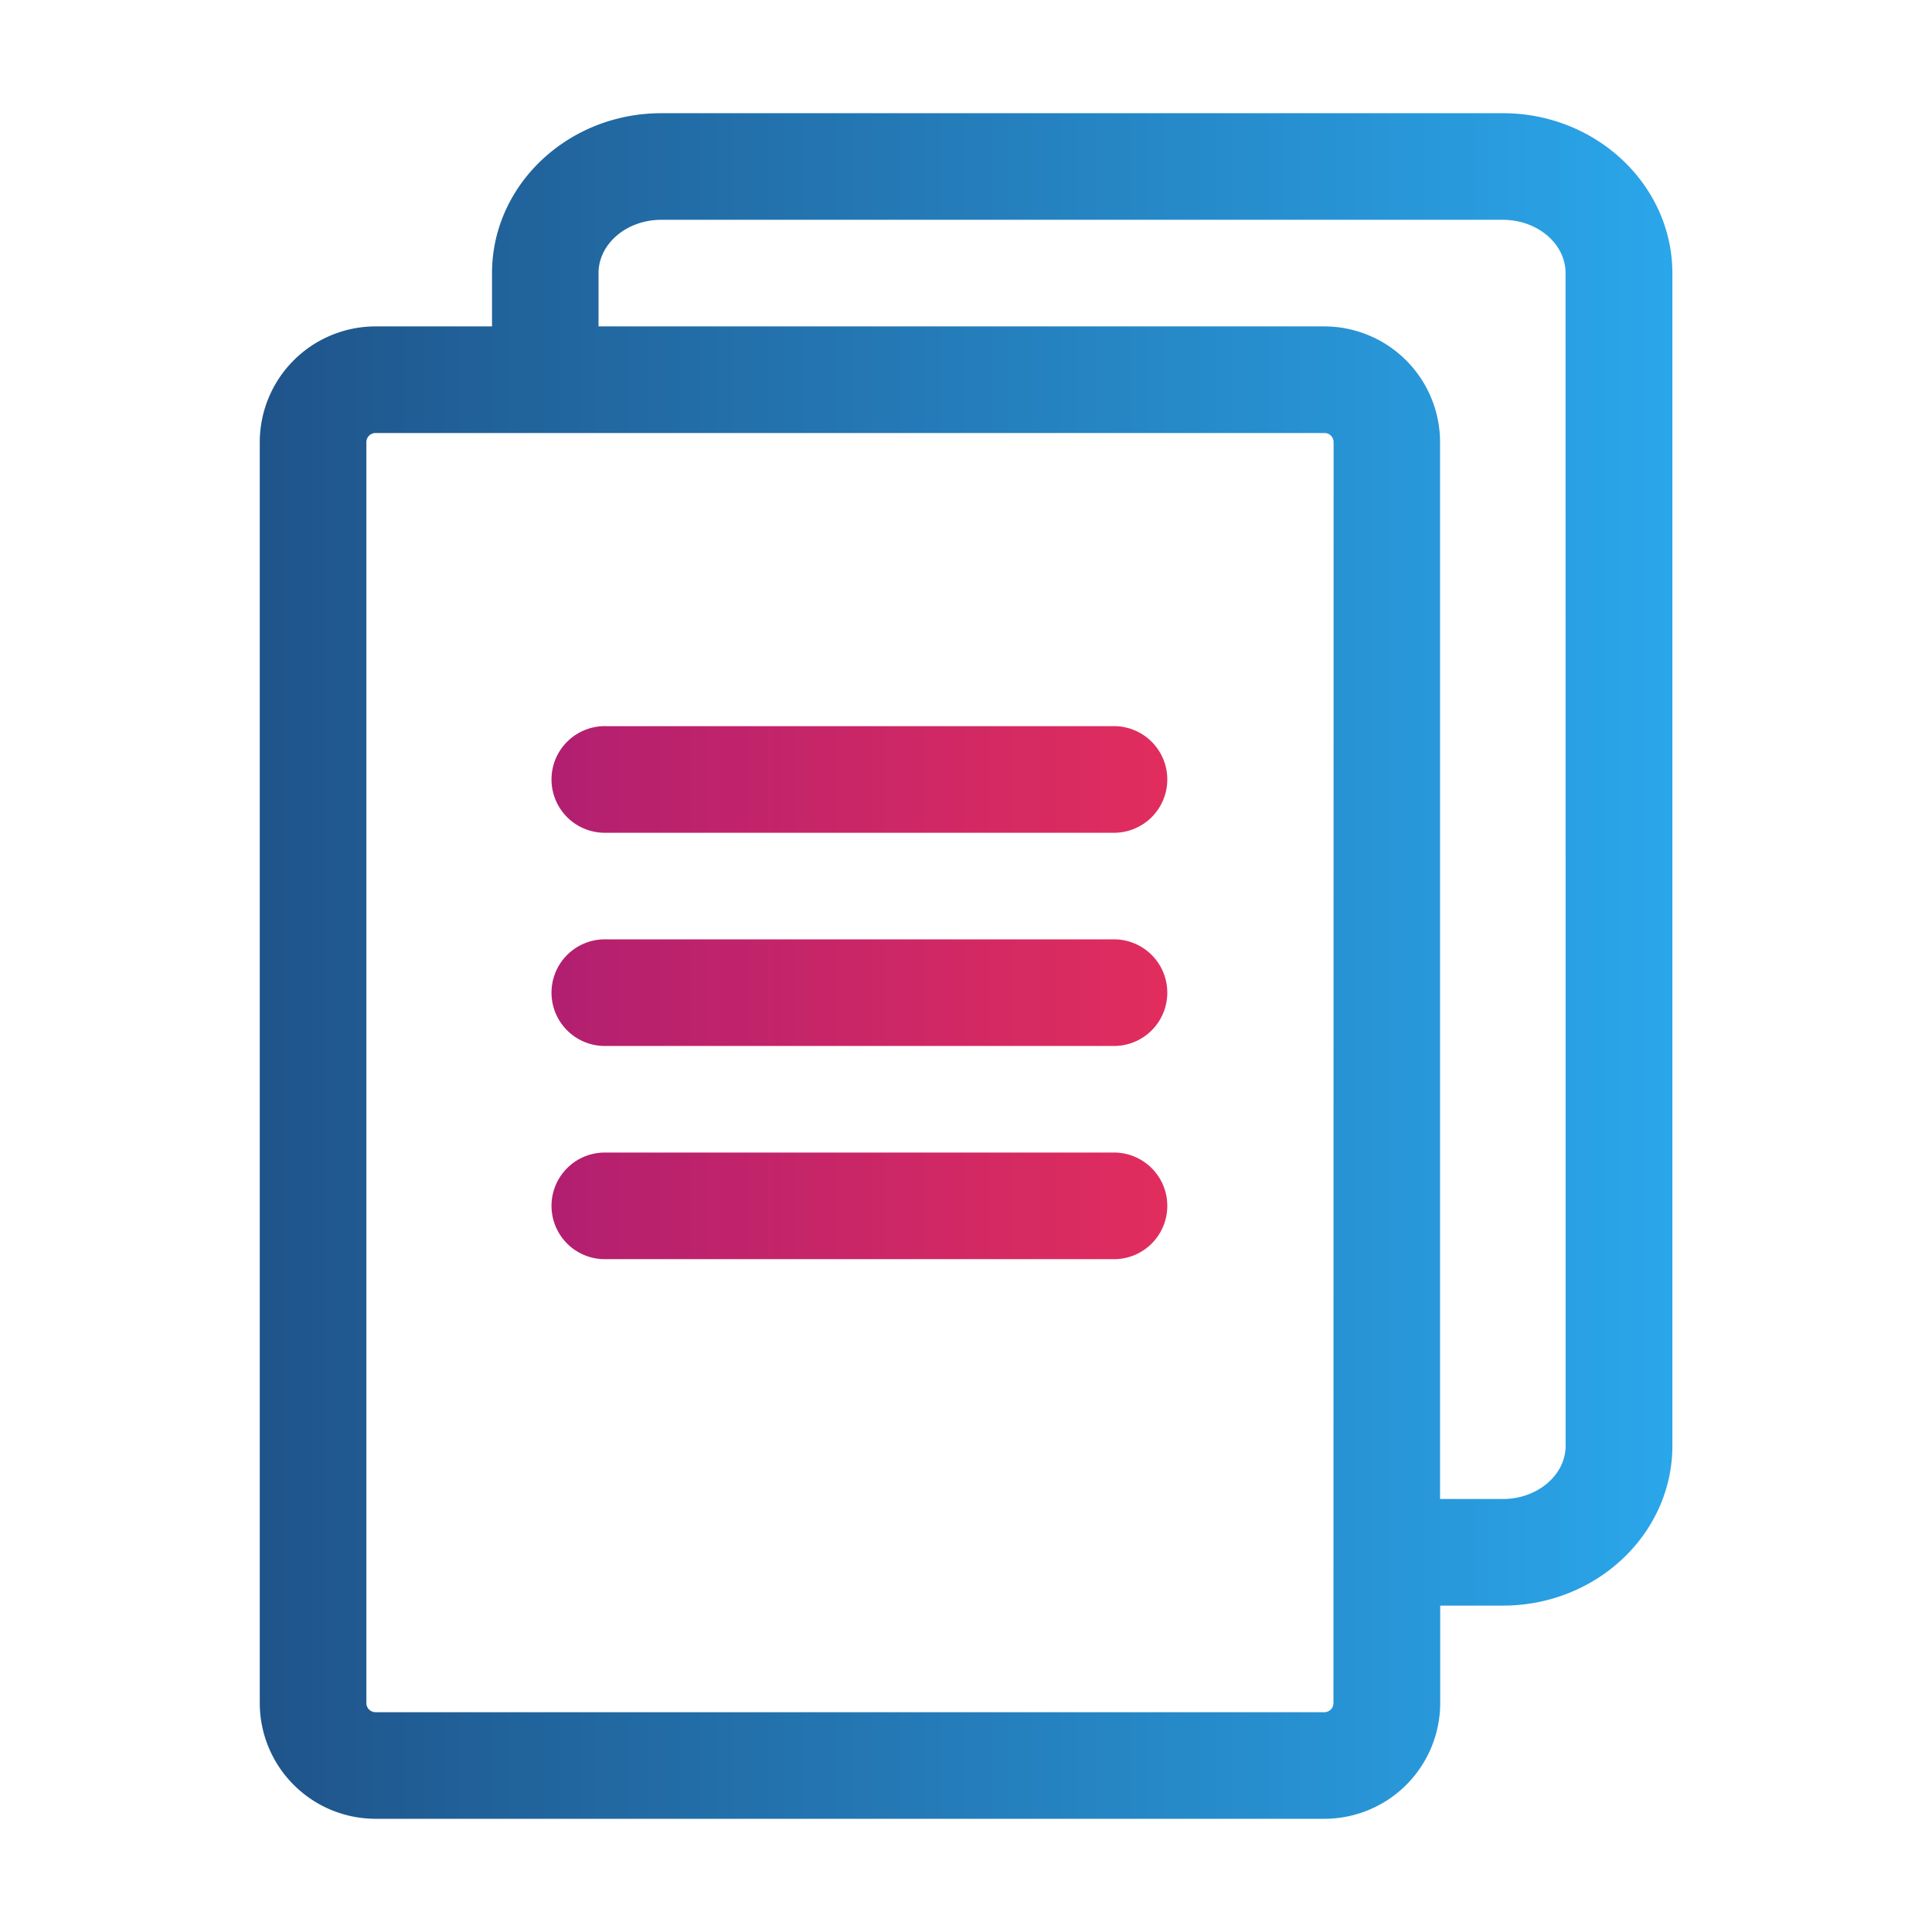
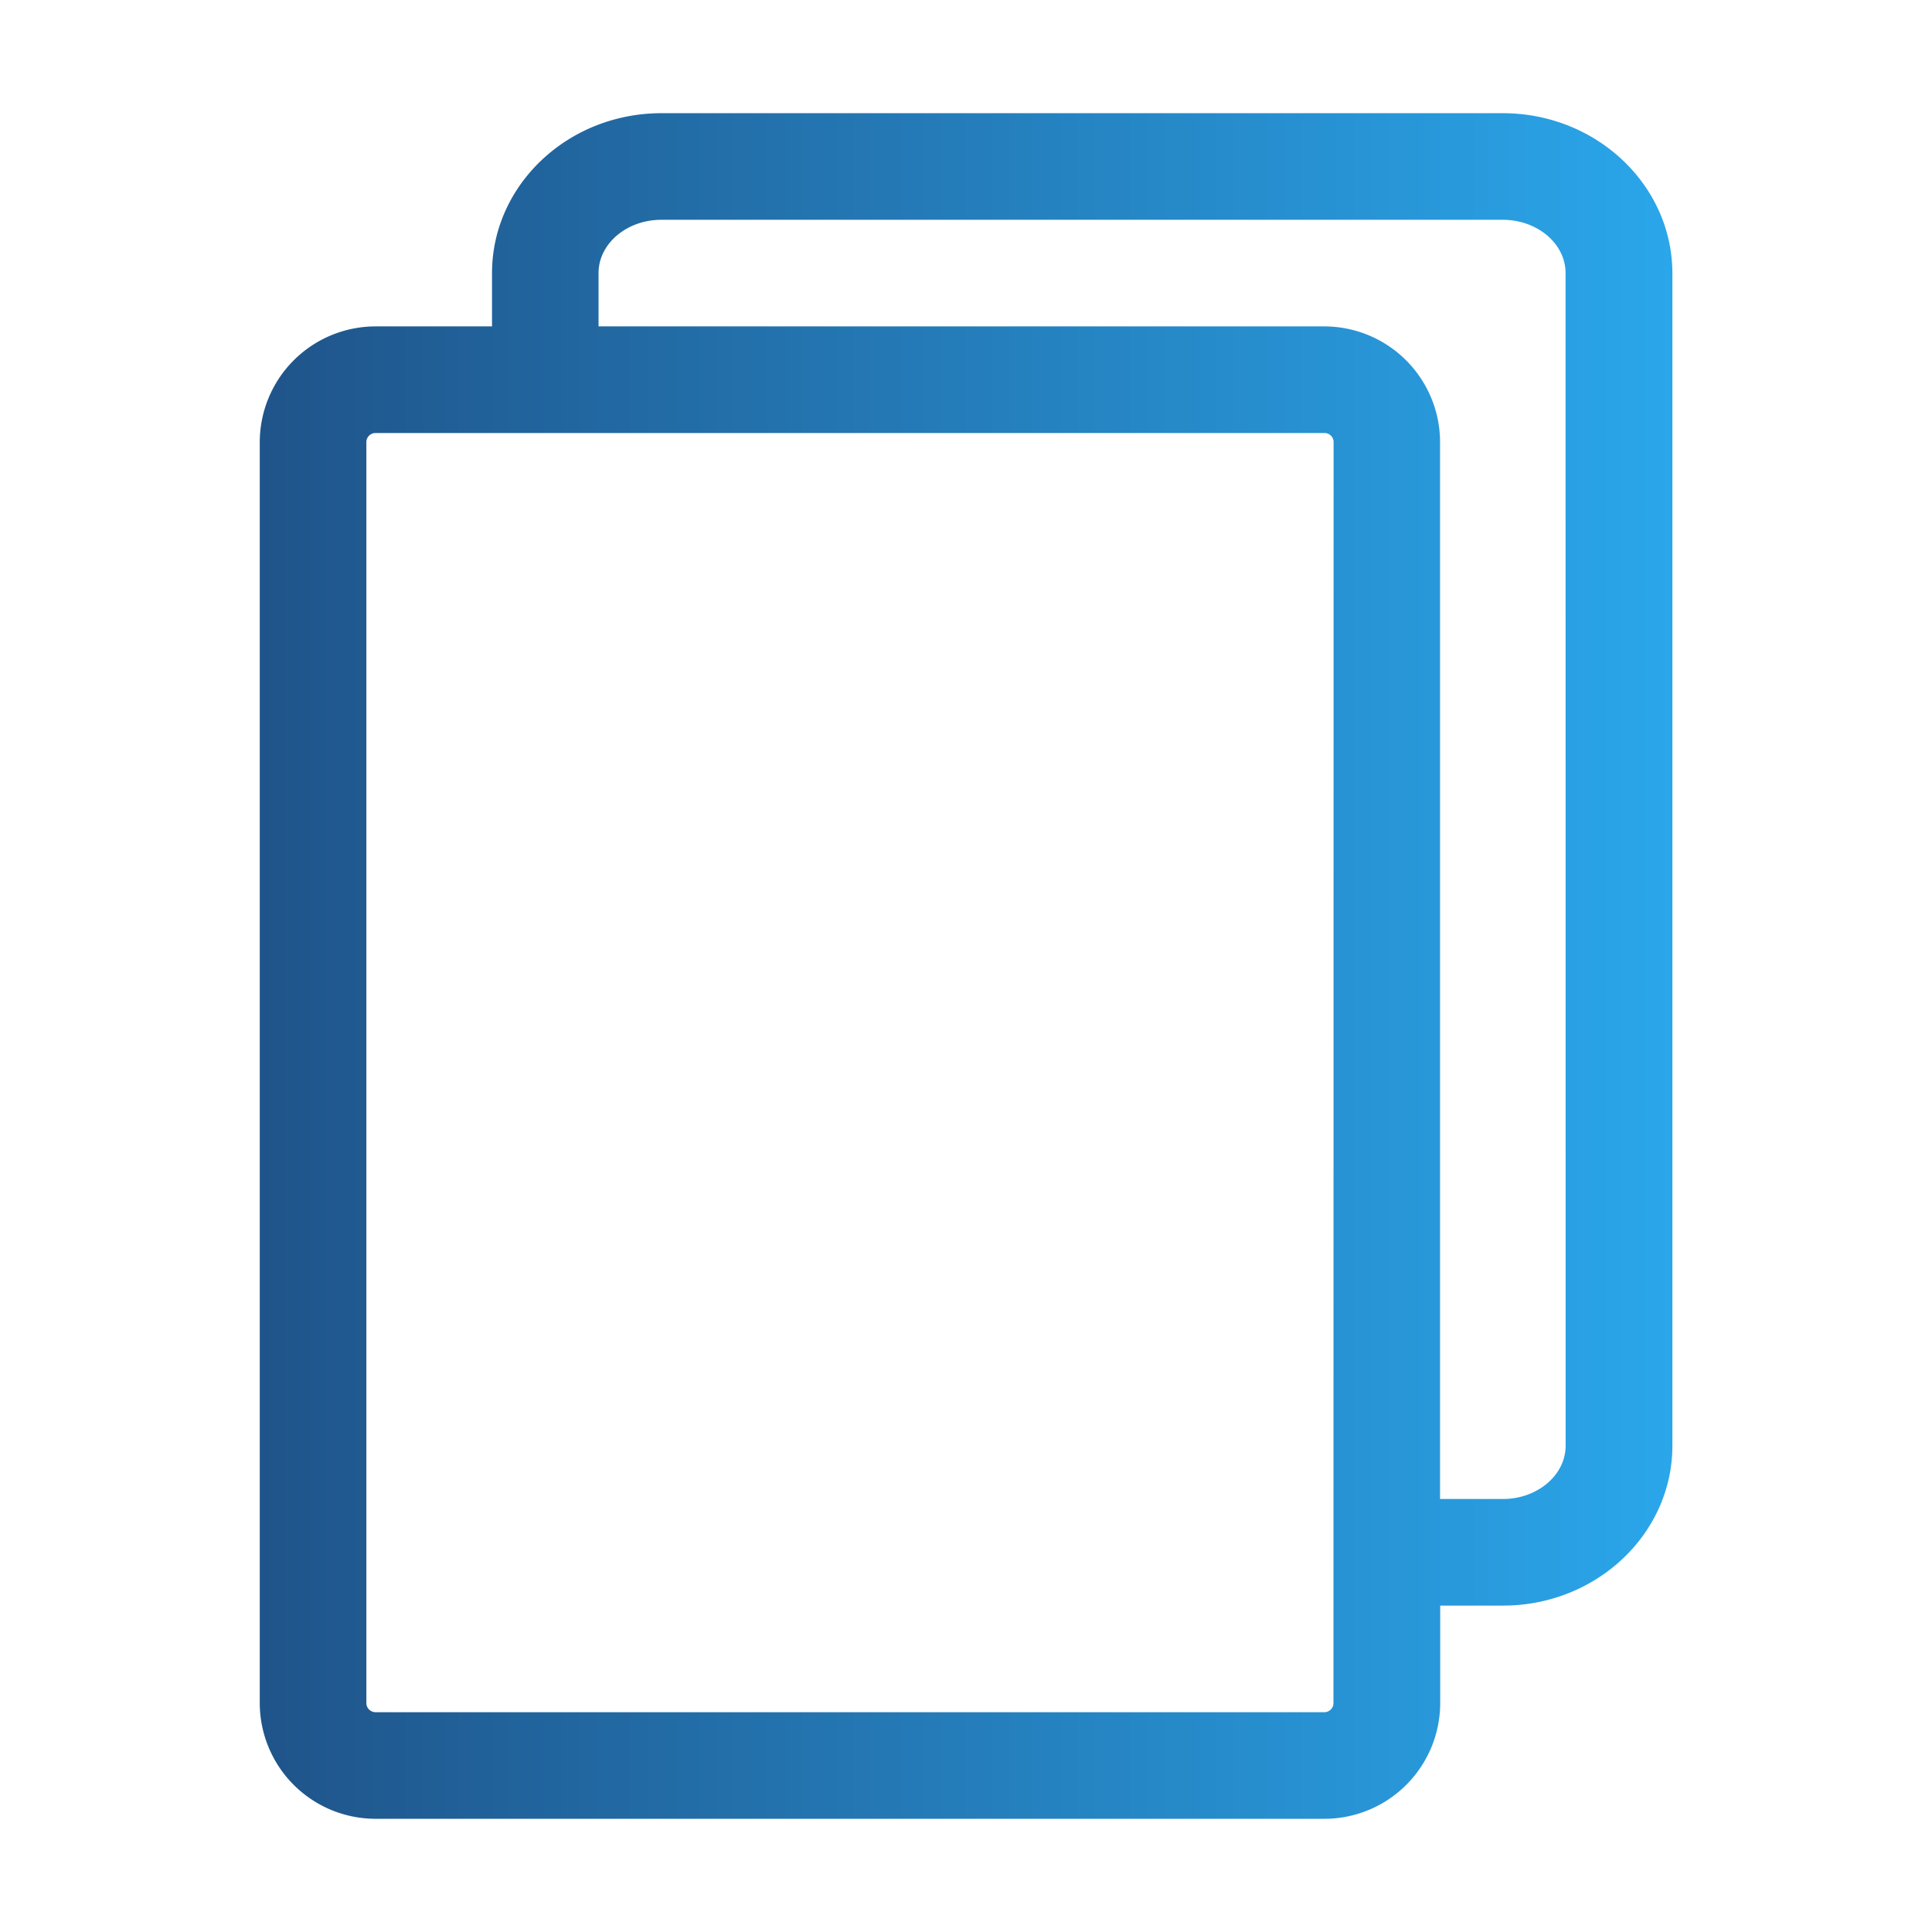
<svg xmlns="http://www.w3.org/2000/svg" xmlns:xlink="http://www.w3.org/1999/xlink" id="Layer_1" data-name="Layer 1" viewBox="0 0 512 512">
  <defs>
    <style>.cls-1{fill:url(#linear-gradient);}.cls-2{fill:url(#linear-gradient-2);}.cls-3{fill:url(#linear-gradient-3);}.cls-4{fill:url(#linear-gradient-4);}</style>
    <linearGradient id="linear-gradient" x1="68.84" y1="256" x2="443.16" y2="256" gradientUnits="userSpaceOnUse">
      <stop offset="0" stop-color="#1f548a" />
      <stop offset="1" stop-color="#2aa6ea" />
    </linearGradient>
    <linearGradient id="linear-gradient-2" x1="146.53" y1="206.56" x2="308.97" y2="206.56" gradientUnits="userSpaceOnUse">
      <stop offset="0" stop-color="#b21f70" />
      <stop offset="1" stop-color="#e12d5e" />
    </linearGradient>
    <linearGradient id="linear-gradient-3" x1="146.53" y1="263.06" x2="308.97" y2="263.06" xlink:href="#linear-gradient-2" />
    <linearGradient id="linear-gradient-4" x1="146.53" y1="319.56" x2="308.97" y2="319.56" xlink:href="#linear-gradient-2" />
  </defs>
  <path class="cls-1" d="M398.27,30h-223c-24.75,0-44.88,19-44.88,42.38V86.5H99.52a30.71,30.71,0,0,0-30.68,30.67V451.33A30.71,30.71,0,0,0,99.52,482H351a30.71,30.71,0,0,0,30.67-30.67V425.5h16.64c24.75,0,44.89-19,44.89-42.38V72.38C443.16,49,423,30,398.27,30ZM353.38,451.33a2.42,2.42,0,0,1-2.42,2.42H99.52a2.43,2.43,0,0,1-2.43-2.42V117.17a2.43,2.43,0,0,1,2.43-2.42H351a2.42,2.42,0,0,1,2.42,2.42Zm61.53-68.21c0,7.79-7.47,14.13-16.64,14.13H381.63V117.17A30.71,30.71,0,0,0,351,86.5H158.62V72.37c0-7.78,7.46-14.12,16.63-14.12h223c9.17,0,16.64,6.34,16.64,14.12Z" />
-   <path class="cls-2" d="M294.84,220.69H160.66a14.13,14.13,0,1,1,0-28.25H294.84a14.13,14.13,0,1,1,0,28.25Z" />
-   <path class="cls-3" d="M294.84,277.19H160.66a14.13,14.13,0,1,1,0-28.25H294.84a14.13,14.13,0,1,1,0,28.25Z" />
-   <path class="cls-4" d="M294.84,333.69H160.66a14.13,14.13,0,1,1,0-28.25H294.84a14.13,14.13,0,1,1,0,28.25Z" />
</svg>